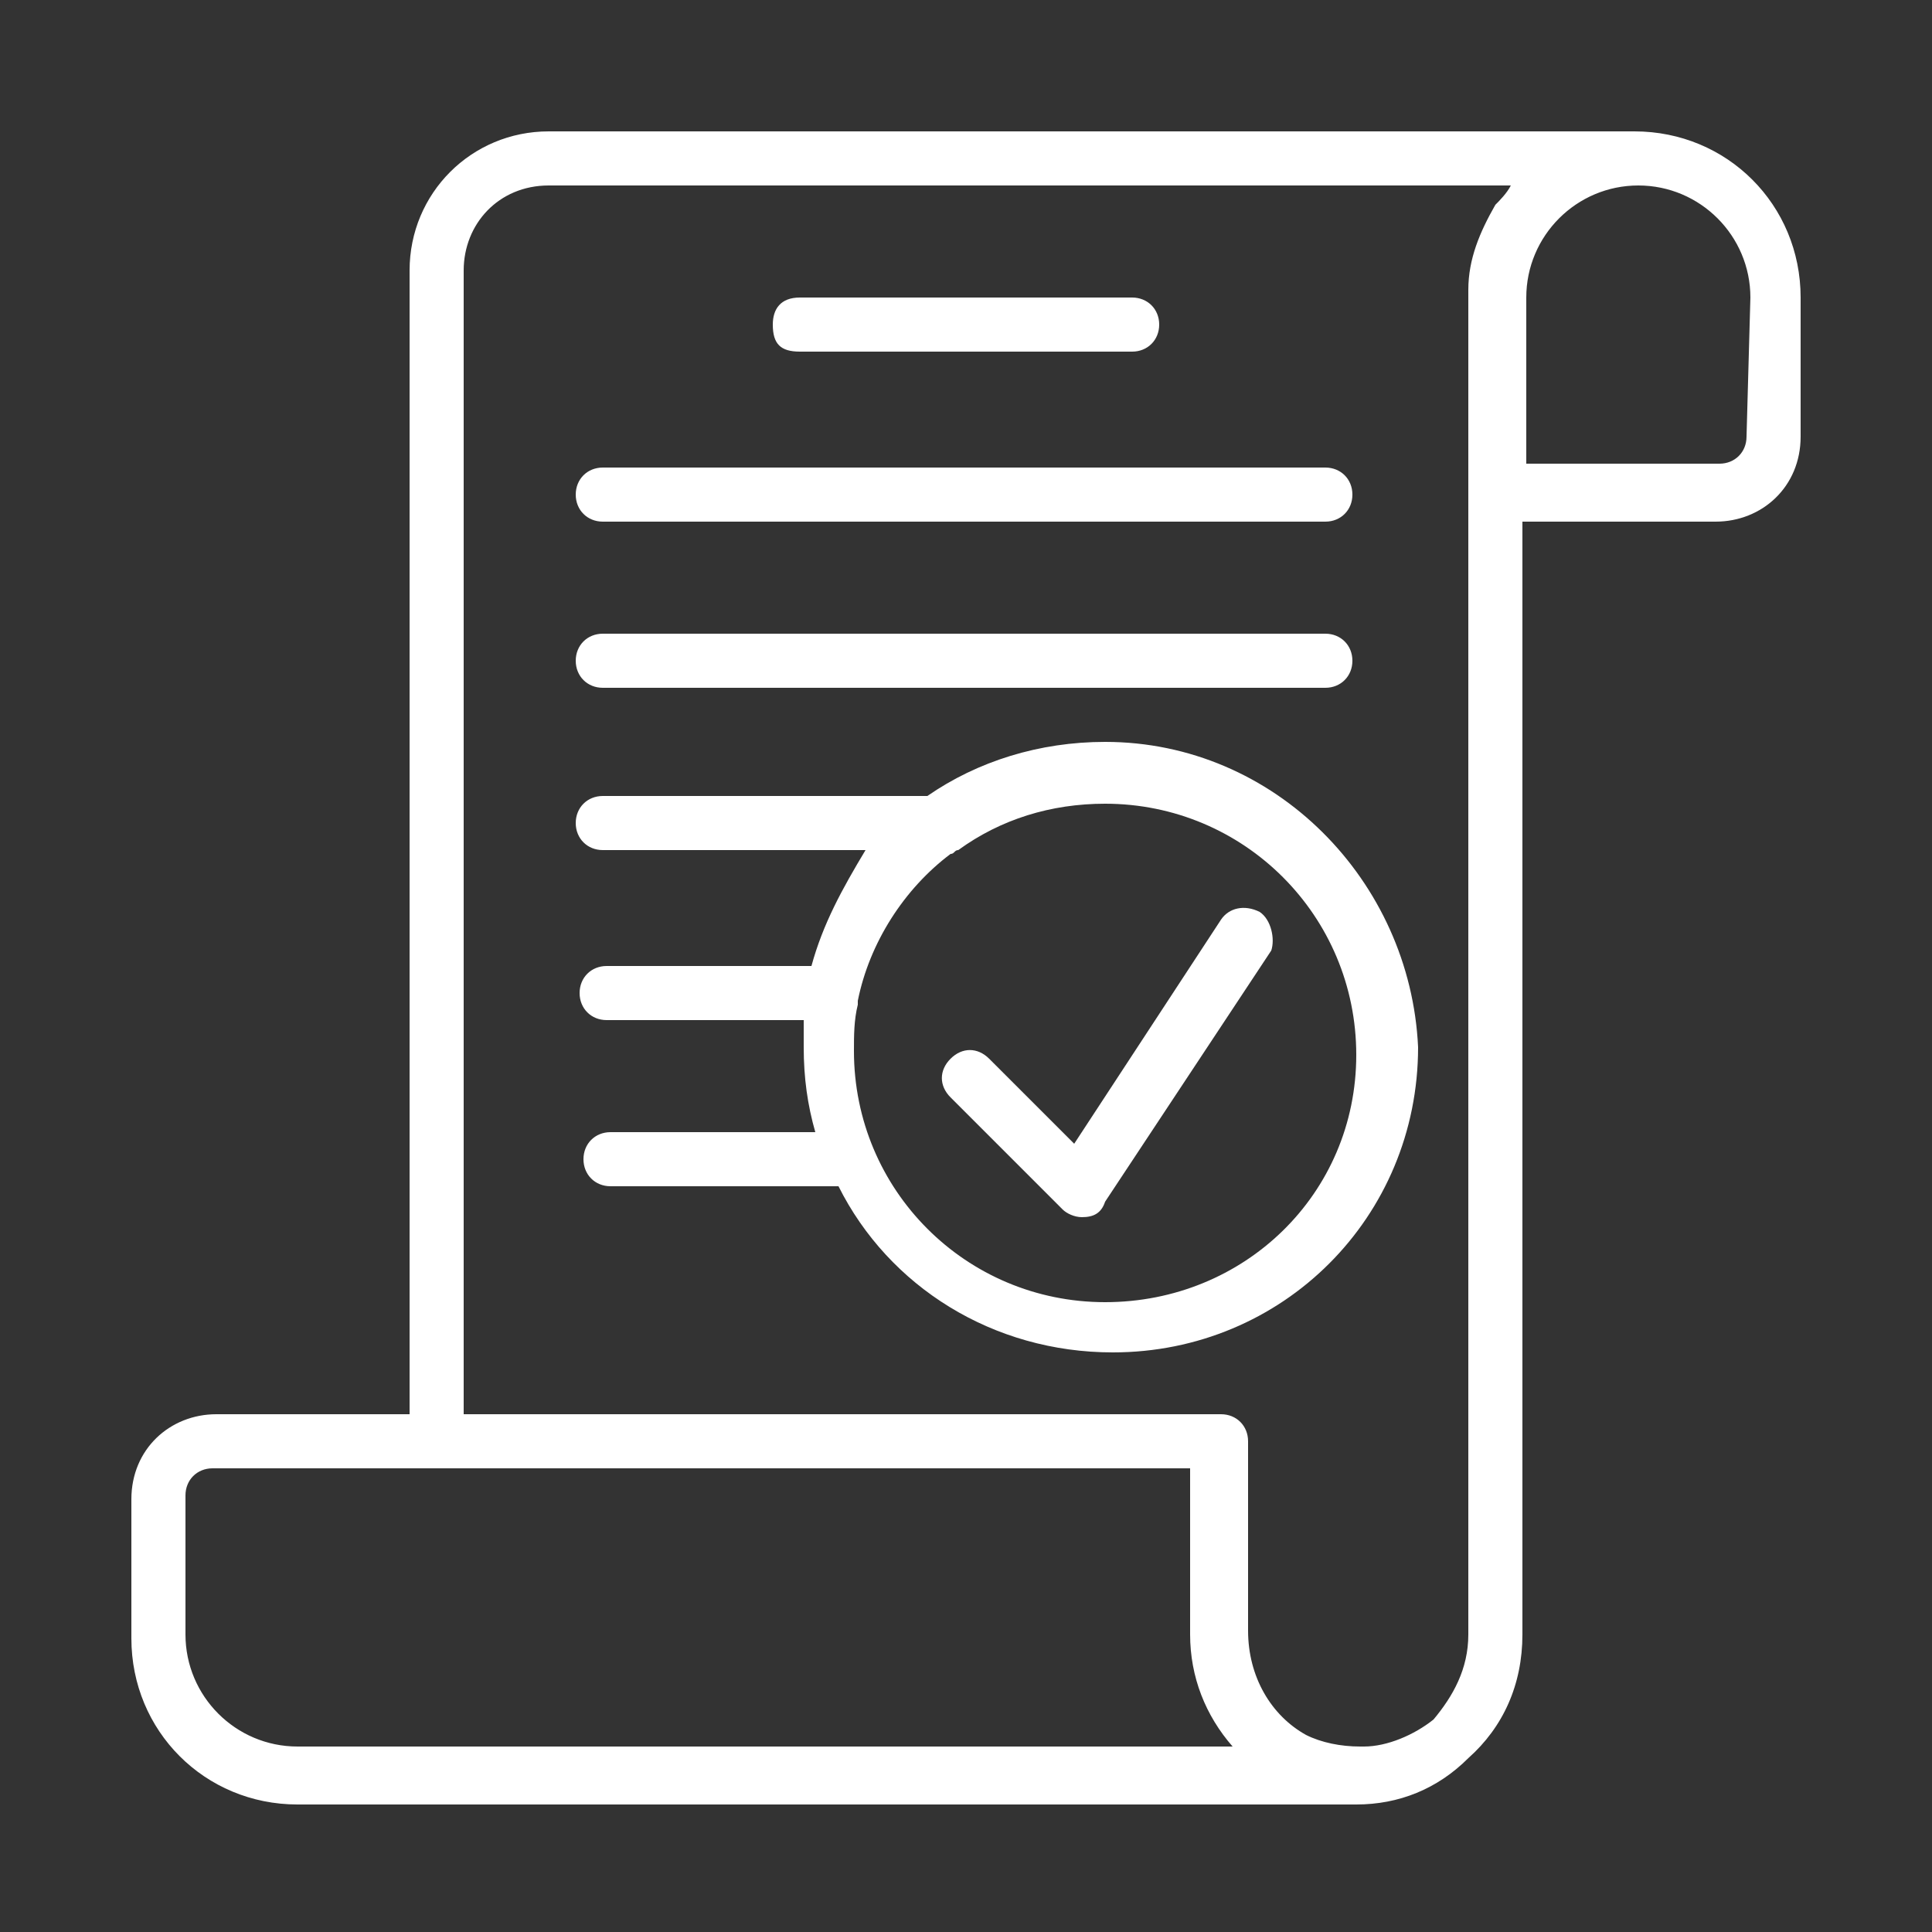
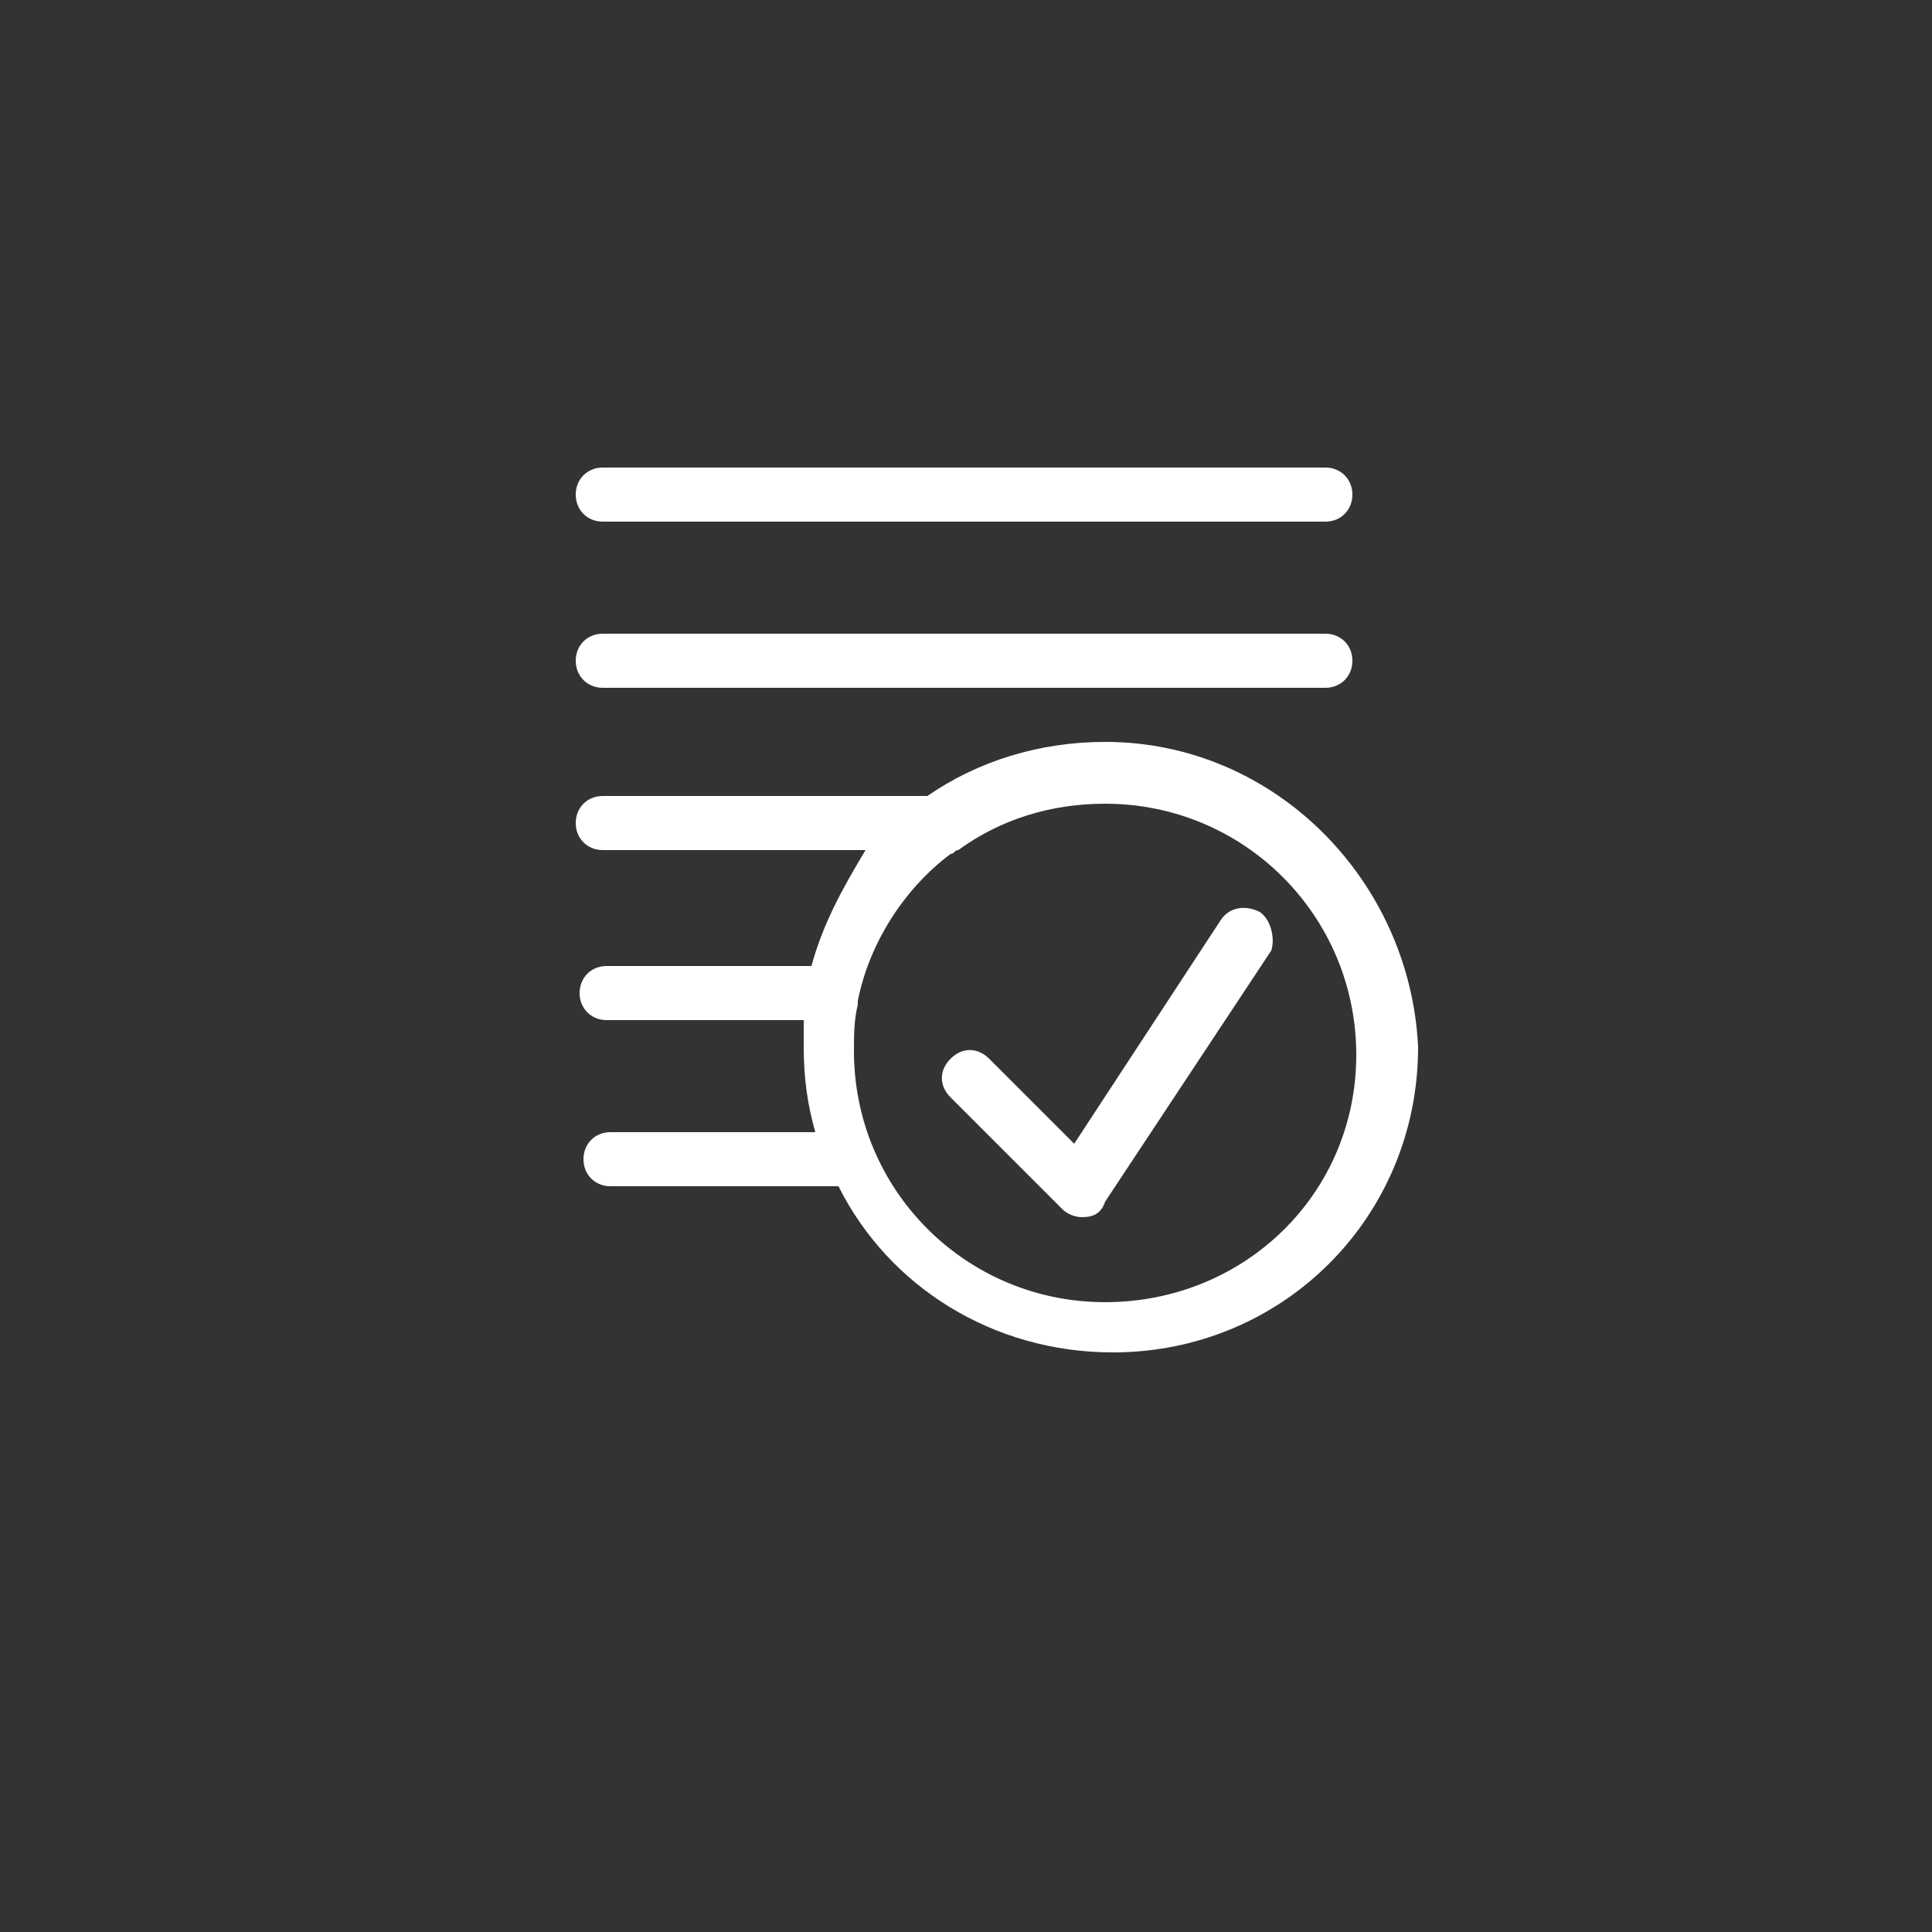
<svg xmlns="http://www.w3.org/2000/svg" version="1.1" id="Layer_1" x="0px" y="0px" viewBox="0 0 50 50" style="enable-background:new 0 0 50 50;" xml:space="preserve">
  <rect x="0" y="0" width="50" height="50" fill="#333333" stroke="none" />
  <style type="text/css">
	.st0{fill:#FFFFFF;}
</style>
  <g transform="translate(1 1)">
    <g>
      <g>
        <path class="st0" d="M27.6,18.2c-1.7,0-3.3,0.5-4.6,1.4h-8.4c-0.4,0-0.7,0.3-0.7,0.7s0.3,0.7,0.7,0.7h6.8     C20.8,22,20.3,22.9,20,24h-5.3c-0.4,0-0.7,0.3-0.7,0.7c0,0.4,0.3,0.7,0.7,0.7h5.1c0,0.2,0,0.5,0,0.7c0,0.8,0.1,1.5,0.3,2.2h-5.3     c-0.4,0-0.7,0.3-0.7,0.7s0.3,0.7,0.7,0.7h5.9c1.3,2.6,4,4.3,7.1,4.3c4.4,0,7.9-3.5,7.9-7.9C35.5,21.8,32,18.2,27.6,18.2z      M27.6,32.7c-3.6,0-6.5-2.9-6.5-6.5c0-0.4,0-0.8,0.1-1.2c0,0,0-0.1,0-0.1c0.3-1.5,1.2-2.9,2.4-3.8c0.1,0,0.1-0.1,0.2-0.1     c1.1-0.8,2.4-1.2,3.8-1.2c3.6,0,6.5,2.9,6.5,6.5S31.2,32.7,27.6,32.7z" />
        <path class="st0" d="M31.6,22.6c-0.4-0.2-0.8-0.1-1,0.2l-3.8,5.8l-2.2-2.2c-0.3-0.3-0.7-0.3-1,0s-0.3,0.7,0,1l2.9,2.9     c0.1,0.1,0.3,0.2,0.5,0.2c0.3,0,0.5-0.1,0.6-0.4l4.3-6.5C32,23.3,31.9,22.8,31.6,22.6z" />
-         <path class="st0" d="M41.3,2.4H13.2c-2,0-3.6,1.6-3.6,3.6v29.6h-5c-1.2,0-2.2,0.9-2.2,2.2v3.6c0,2.4,1.9,4.3,4.3,4.3h27h0.4     c1.1,0,2.1-0.4,2.9-1.2c0.9-0.8,1.4-1.9,1.4-3.2V12.5h5c1.2,0,2.2-0.9,2.2-2.2V6.7C45.6,4.3,43.7,2.4,41.3,2.4z M6.7,44.2     c-1.6,0-2.9-1.3-2.9-2.9v-3.6c0-0.4,0.3-0.7,0.7-0.7h5.8h19.5v4.2v0.1c0,1.1,0.4,2.1,1.1,2.9H6.7L6.7,44.2z M37,6.7v34.6     c0,0.9-0.4,1.6-0.9,2.2c-0.5,0.4-1.2,0.7-1.8,0.7c0,0-0.1,0-0.1,0c-0.5,0-1-0.1-1.4-0.3c-0.9-0.5-1.5-1.5-1.5-2.7v-4.9     c0-0.4-0.3-0.7-0.7-0.7H11V6c0-1.2,0.9-2.2,2.2-2.2h24.9c-0.1,0.2-0.3,0.4-0.4,0.5C37.3,5,37,5.7,37,6.5C37,6.6,37,6.6,37,6.7z      M44.2,10.3c0,0.4-0.3,0.7-0.7,0.7h-5V6.7c0-1.6,1.3-2.9,2.9-2.9s2.9,1.3,2.9,2.9L44.2,10.3L44.2,10.3z" />
-         <path class="st0" d="M19.7,8.1h8.6c0.4,0,0.7-0.3,0.7-0.7s-0.3-0.7-0.7-0.7h-8.6C19.2,6.7,19,7,19,7.4C19,7.9,19.2,8.1,19.7,8.1z     " />
        <path class="st0" d="M14.6,12.5h18.7c0.4,0,0.7-0.3,0.7-0.7c0-0.4-0.3-0.7-0.7-0.7H14.6c-0.4,0-0.7,0.3-0.7,0.7     C13.9,12.2,14.2,12.5,14.6,12.5z" />
        <path class="st0" d="M14.6,16.8h18.7c0.4,0,0.7-0.3,0.7-0.7c0-0.4-0.3-0.7-0.7-0.7H14.6c-0.4,0-0.7,0.3-0.7,0.7     C13.9,16.5,14.2,16.8,14.6,16.8z" />
      </g>
    </g>
  </g>
</svg>